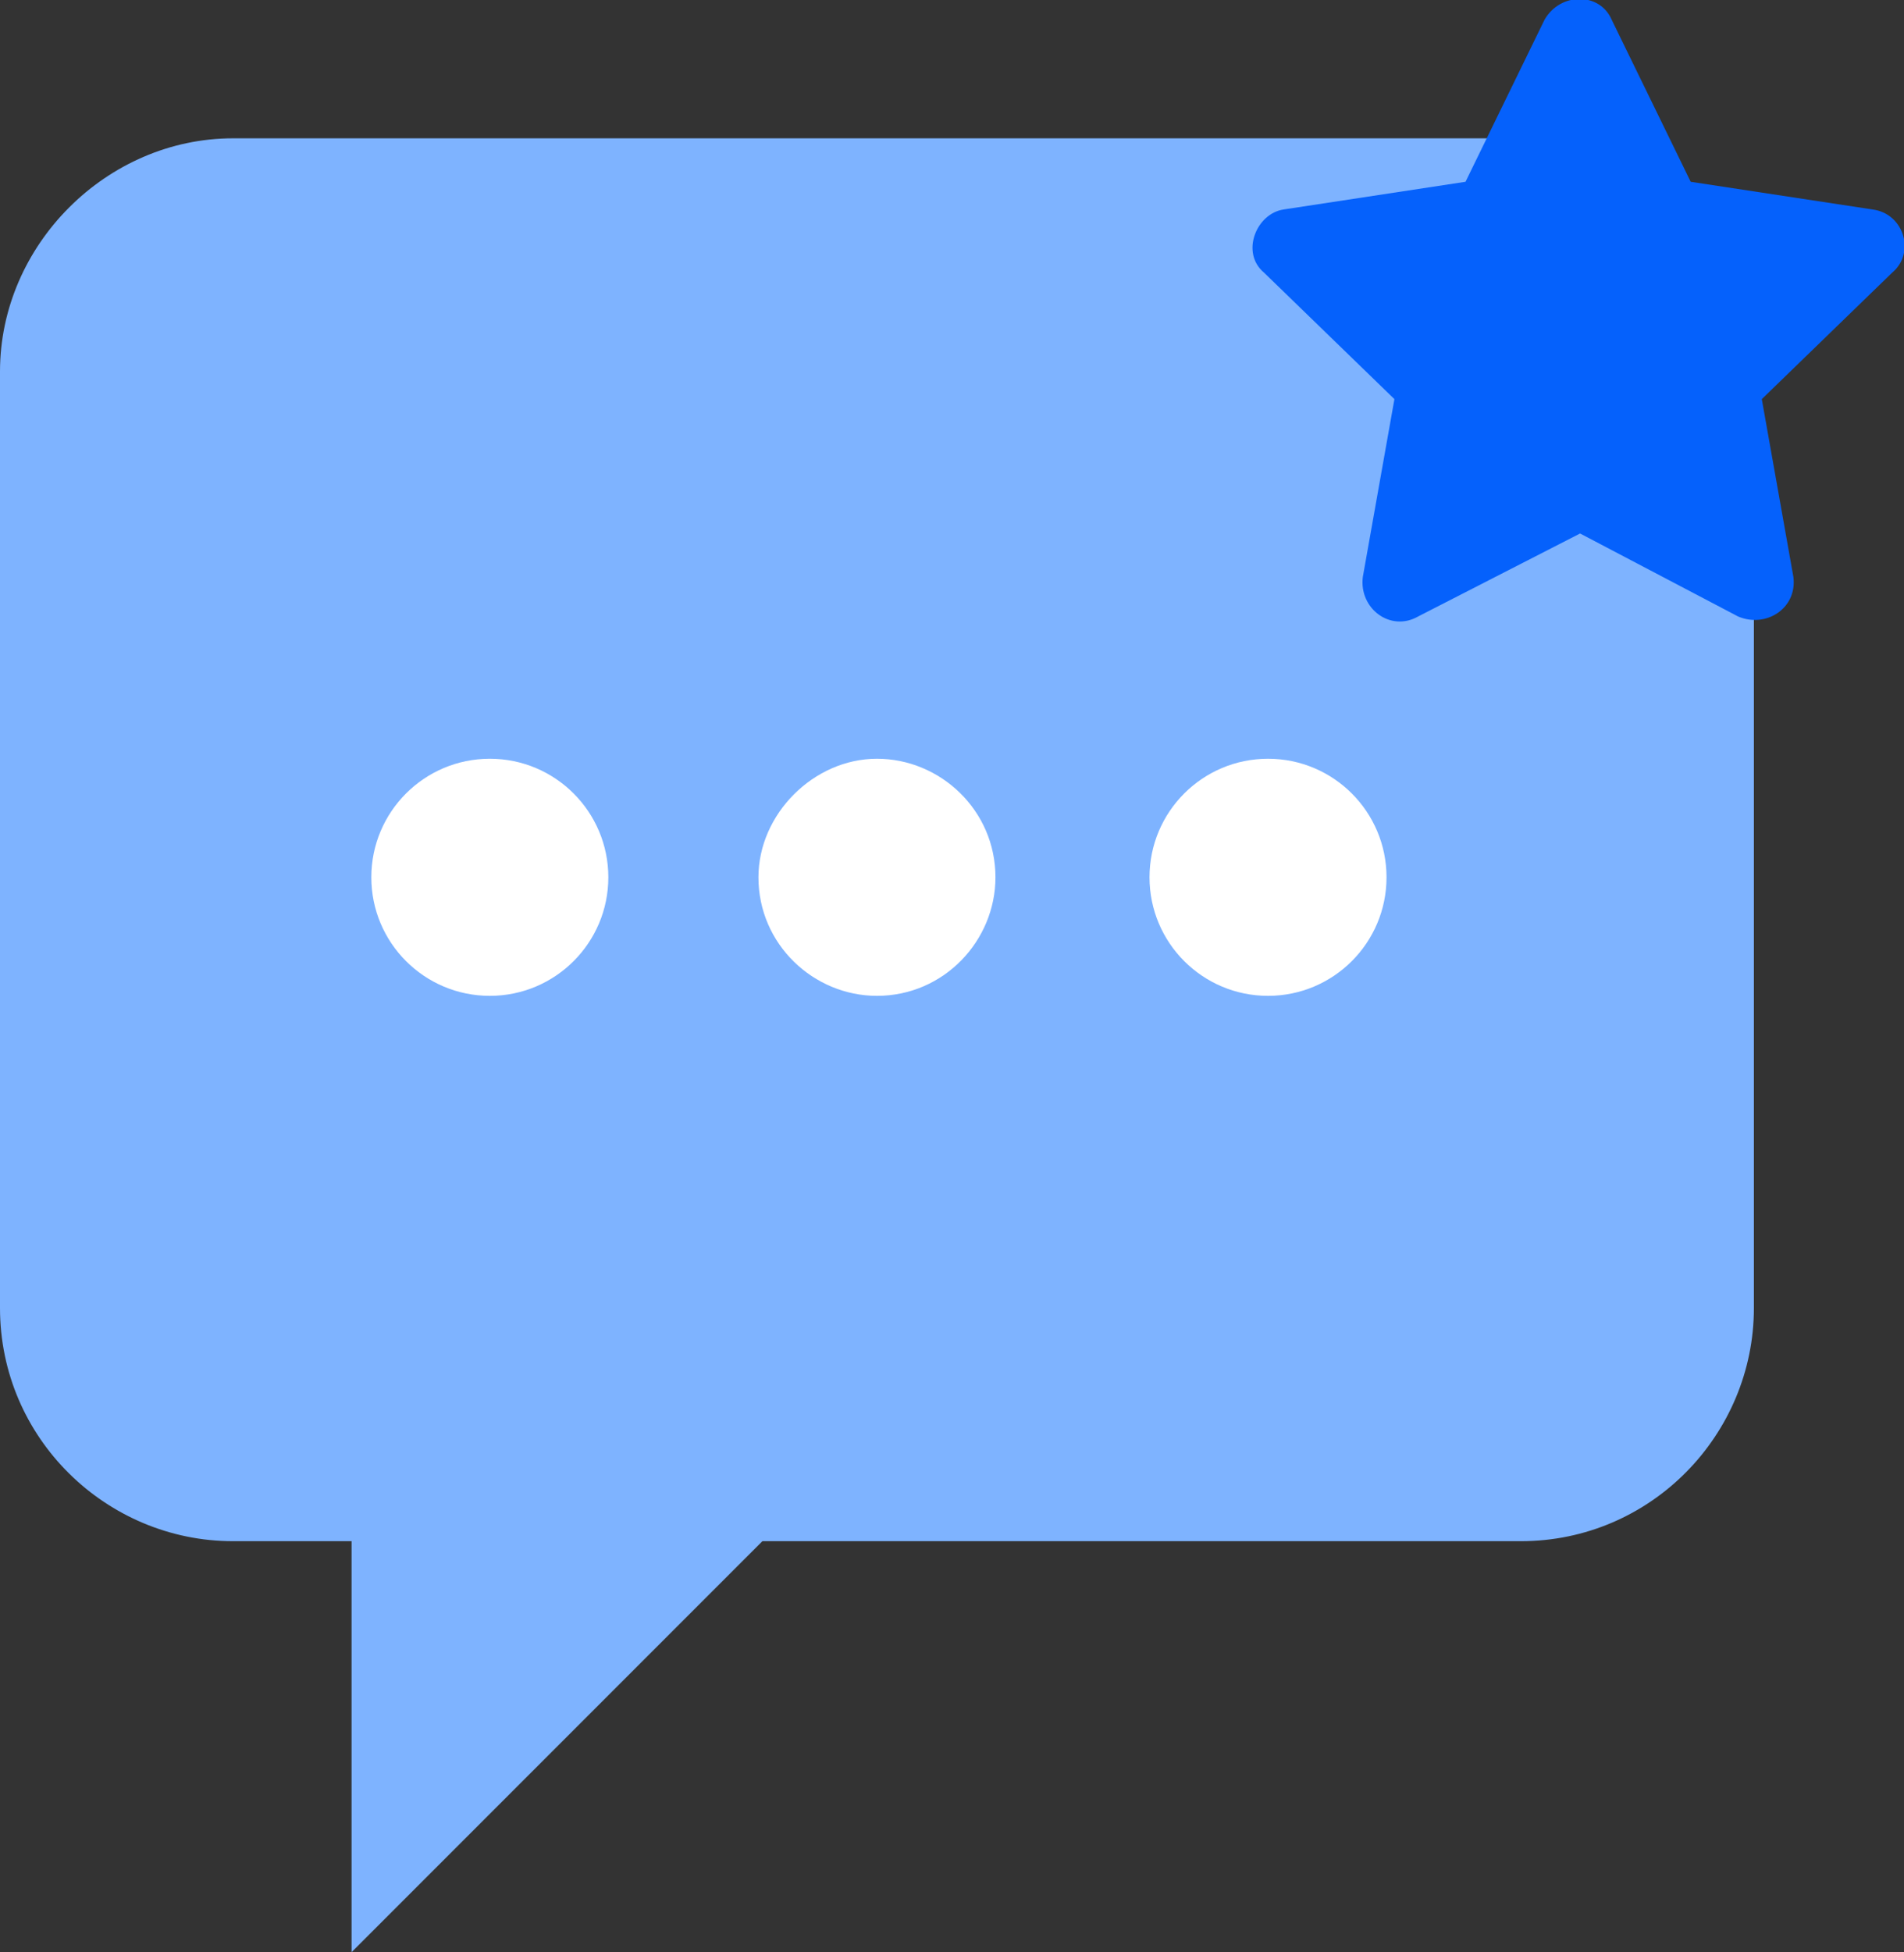
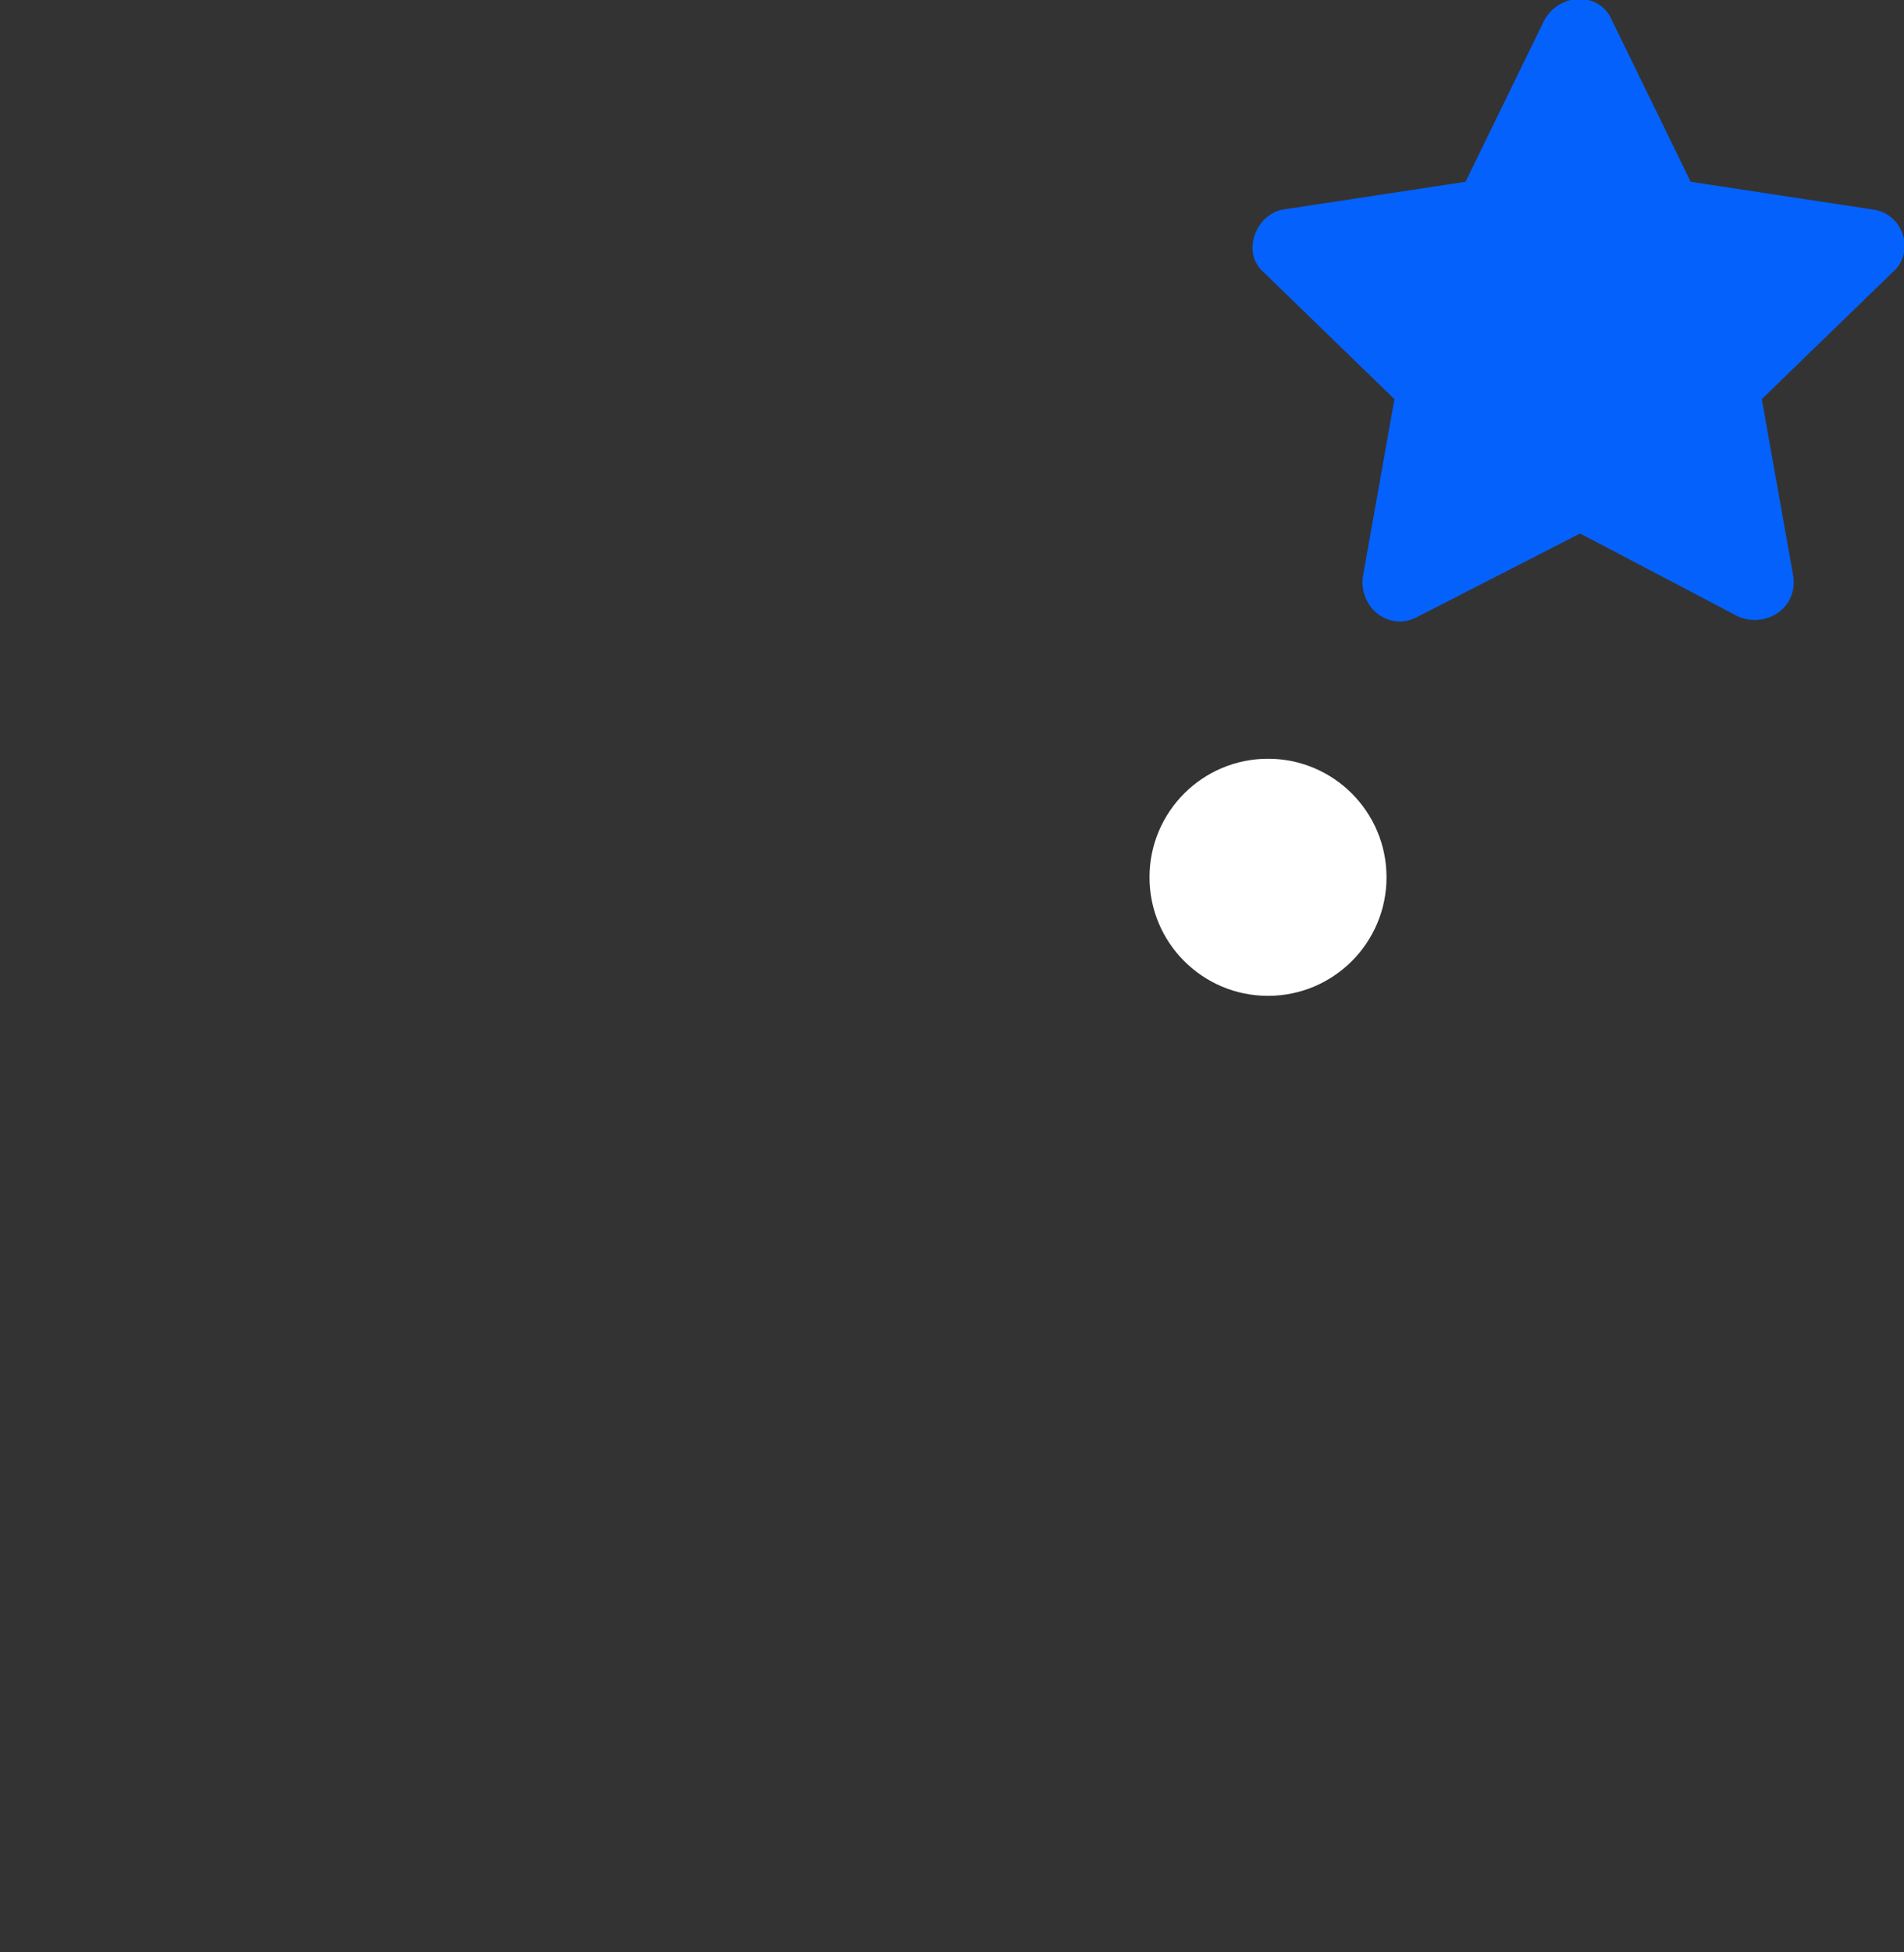
<svg xmlns="http://www.w3.org/2000/svg" x="0px" y="0px" viewBox="0 0 48.2 49.4" style="enable-background:new 0 0 48.2 49.4;" xml:space="preserve">
  <rect x="0" y="0" width="48.2" height="49.4" fill="#333333" stroke="none" />
  <style type="text/css">	.st0{display:none;}	.st1{display:inline;}	.st2{fill:#E5E8EC;}	.st3{fill:#0561FC;}	.st4{fill:#7EB3FF;}	.st5{fill:#9AC7F7;}	.st6{fill:#B2D2EA;}	.st7{fill:#C5E1F9;}	.st8{fill:none;stroke:#7EB3FF;stroke-width:2.046;}	.st9{fill:#0561FC;stroke:#0561FC;stroke-width:2.046;}	.st10{fill:#7EB3FF;stroke:#7EB3FF;stroke-width:2.046;}	.st11{fill:none;stroke:#FFFFFF;stroke-width:2.046;}	.st12{fill:none;stroke:#0561FC;stroke-width:2;stroke-miterlimit:10;}	.st13{fill:#FFC400;}	.st14{fill:#7EB3FF;stroke:#7EB3FF;stroke-width:2;}	.st15{fill:#0561FC;stroke:#0561FC;stroke-width:2;}	.st16{fill:#FFFFFF;}	.st17{fill:#0450CF;}	.st18{fill:#EAF4FE;stroke:#0561FC;stroke-width:2;}	.st19{fill:none;stroke:#FFFFFF;stroke-width:2;}	.st20{fill:none;stroke:#FFFFFF;stroke-width:2;stroke-linecap:round;}	.st21{fill:none;stroke:#FFFFFF;stroke-width:2;stroke-linecap:round;stroke-linejoin:round;}	.st22{fill:none;stroke:#FFFFFF;stroke-width:2;stroke-miterlimit:10;}	.st23{fill:none;stroke:#7EB3FF;stroke-width:2;}	.st24{fill:none;stroke:#0561FC;stroke-width:2;}	.st25{fill:#EAF4FE;}	.st26{fill:#FD2227;}	.st27{fill:none;stroke:#0561FC;stroke-width:1.13;}	.st28{fill:none;stroke:#0450CF;stroke-width:1.13;}	.st29{fill:none;stroke:#FFFFFF;stroke-width:1.159;stroke-miterlimit:10;}	.st30{fill:none;stroke:#9AC7F7;stroke-width:2;stroke-dasharray:2.51,2.51;}</style>
  <g id="Background" />
  <g id="Square" class="st0">
    <g class="st1">
      <rect x="-0.1" y="1.5" class="st2" width="48" height="48" />
    </g>
    <g id="Layer_4" class="st1">	</g>
  </g>
  <g id="Icons">
    <g>
-       <path class="st4" d="M38.5,3.5H5.9C2.7,3.5,0,6.2,0,9.4v23.7c0,3.3,2.7,5.9,5.9,5.9h3v10.4l10.4-10.4h19.2c3.3,0,5.9-2.7,5.9-5.9   V9.4C44.4,6.2,41.8,3.5,38.5,3.5z" />
      <g>
-         <circle class="st16" cx="12.4" cy="22.2" r="3" />
-         <path class="st16" d="M22.2,19.2c1.6,0,3,1.3,3,3c0,1.6-1.3,3-3,3c-1.6,0-3-1.3-3-3C19.2,20.6,20.6,19.2,22.2,19.2z" />
        <circle class="st16" cx="32.1" cy="22.2" r="3" />
      </g>
      <path class="st3" d="M40.8,0.5l2,4.1l4.6,0.7c0.8,0.1,1.1,1.1,0.5,1.6l-3.3,3.2l0.8,4.5c0.1,0.8-0.7,1.3-1.4,1L40,13.5l-4.1,2.1   c-0.7,0.4-1.5-0.2-1.4-1l0.8-4.5L32,6.9c-0.6-0.5-0.2-1.5,0.5-1.6l4.6-0.7l2-4.1C39.5-0.2,40.5-0.2,40.8,0.5z" />
    </g>
  </g>
</svg>